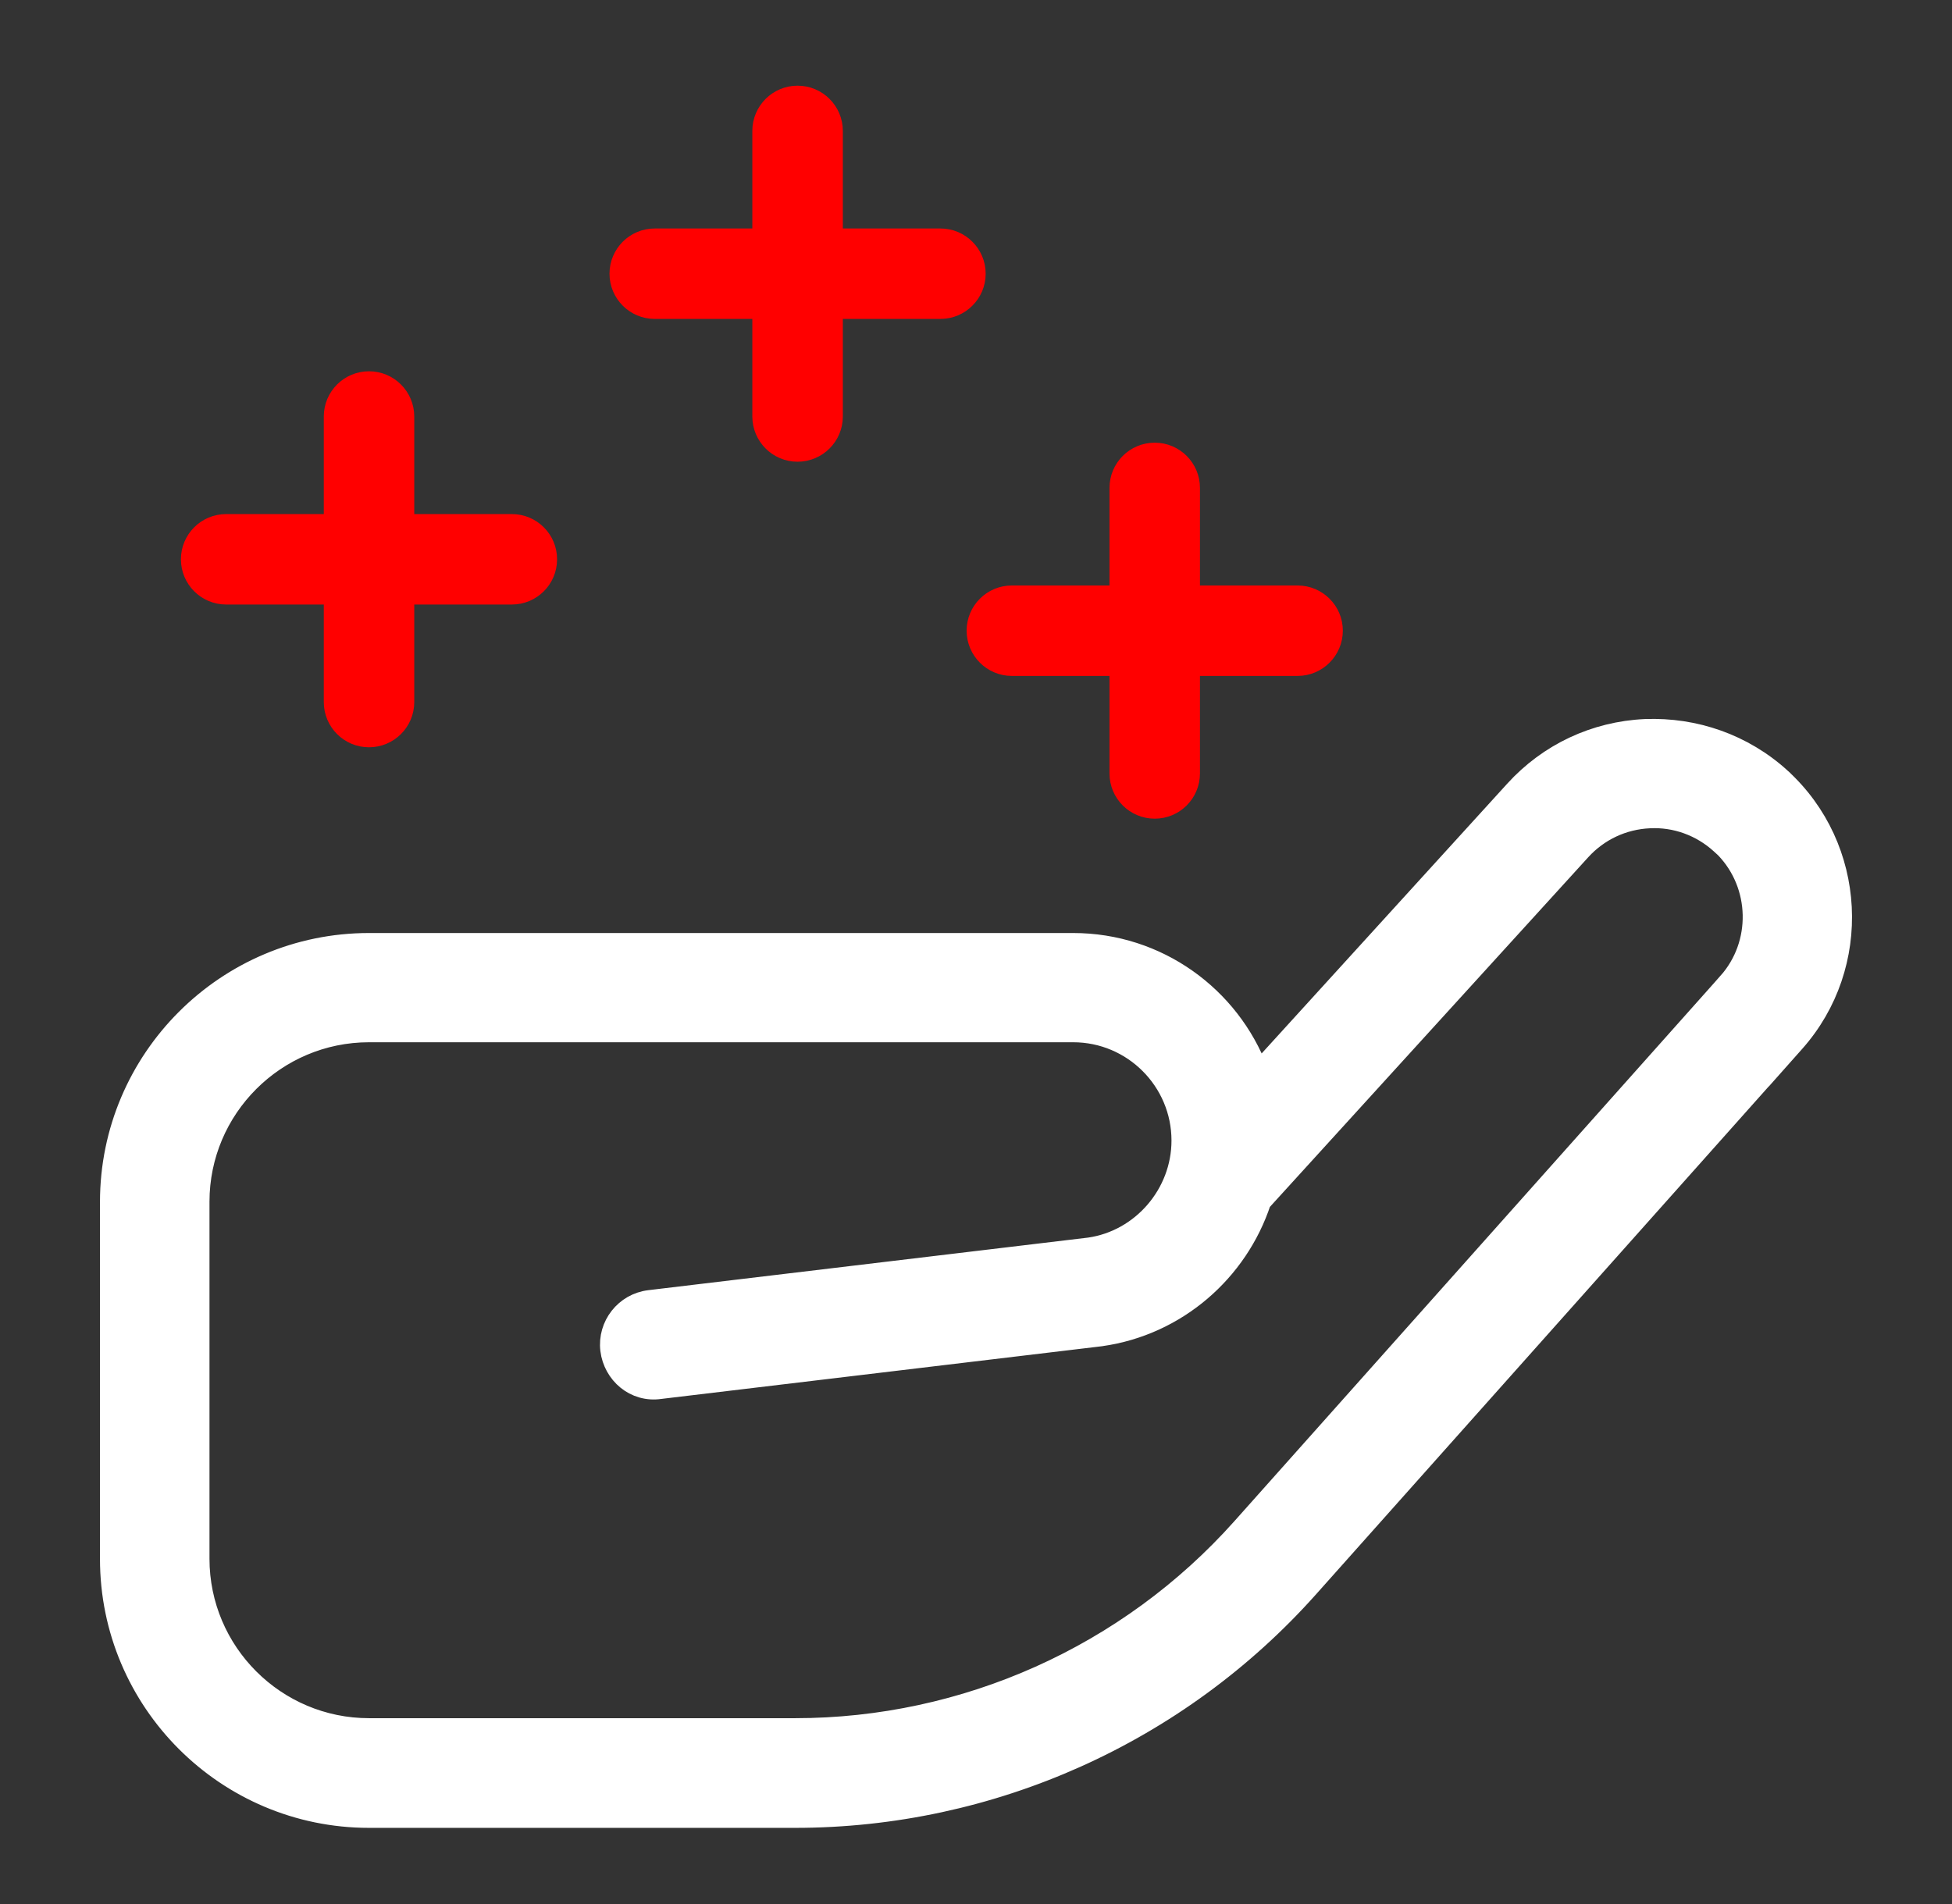
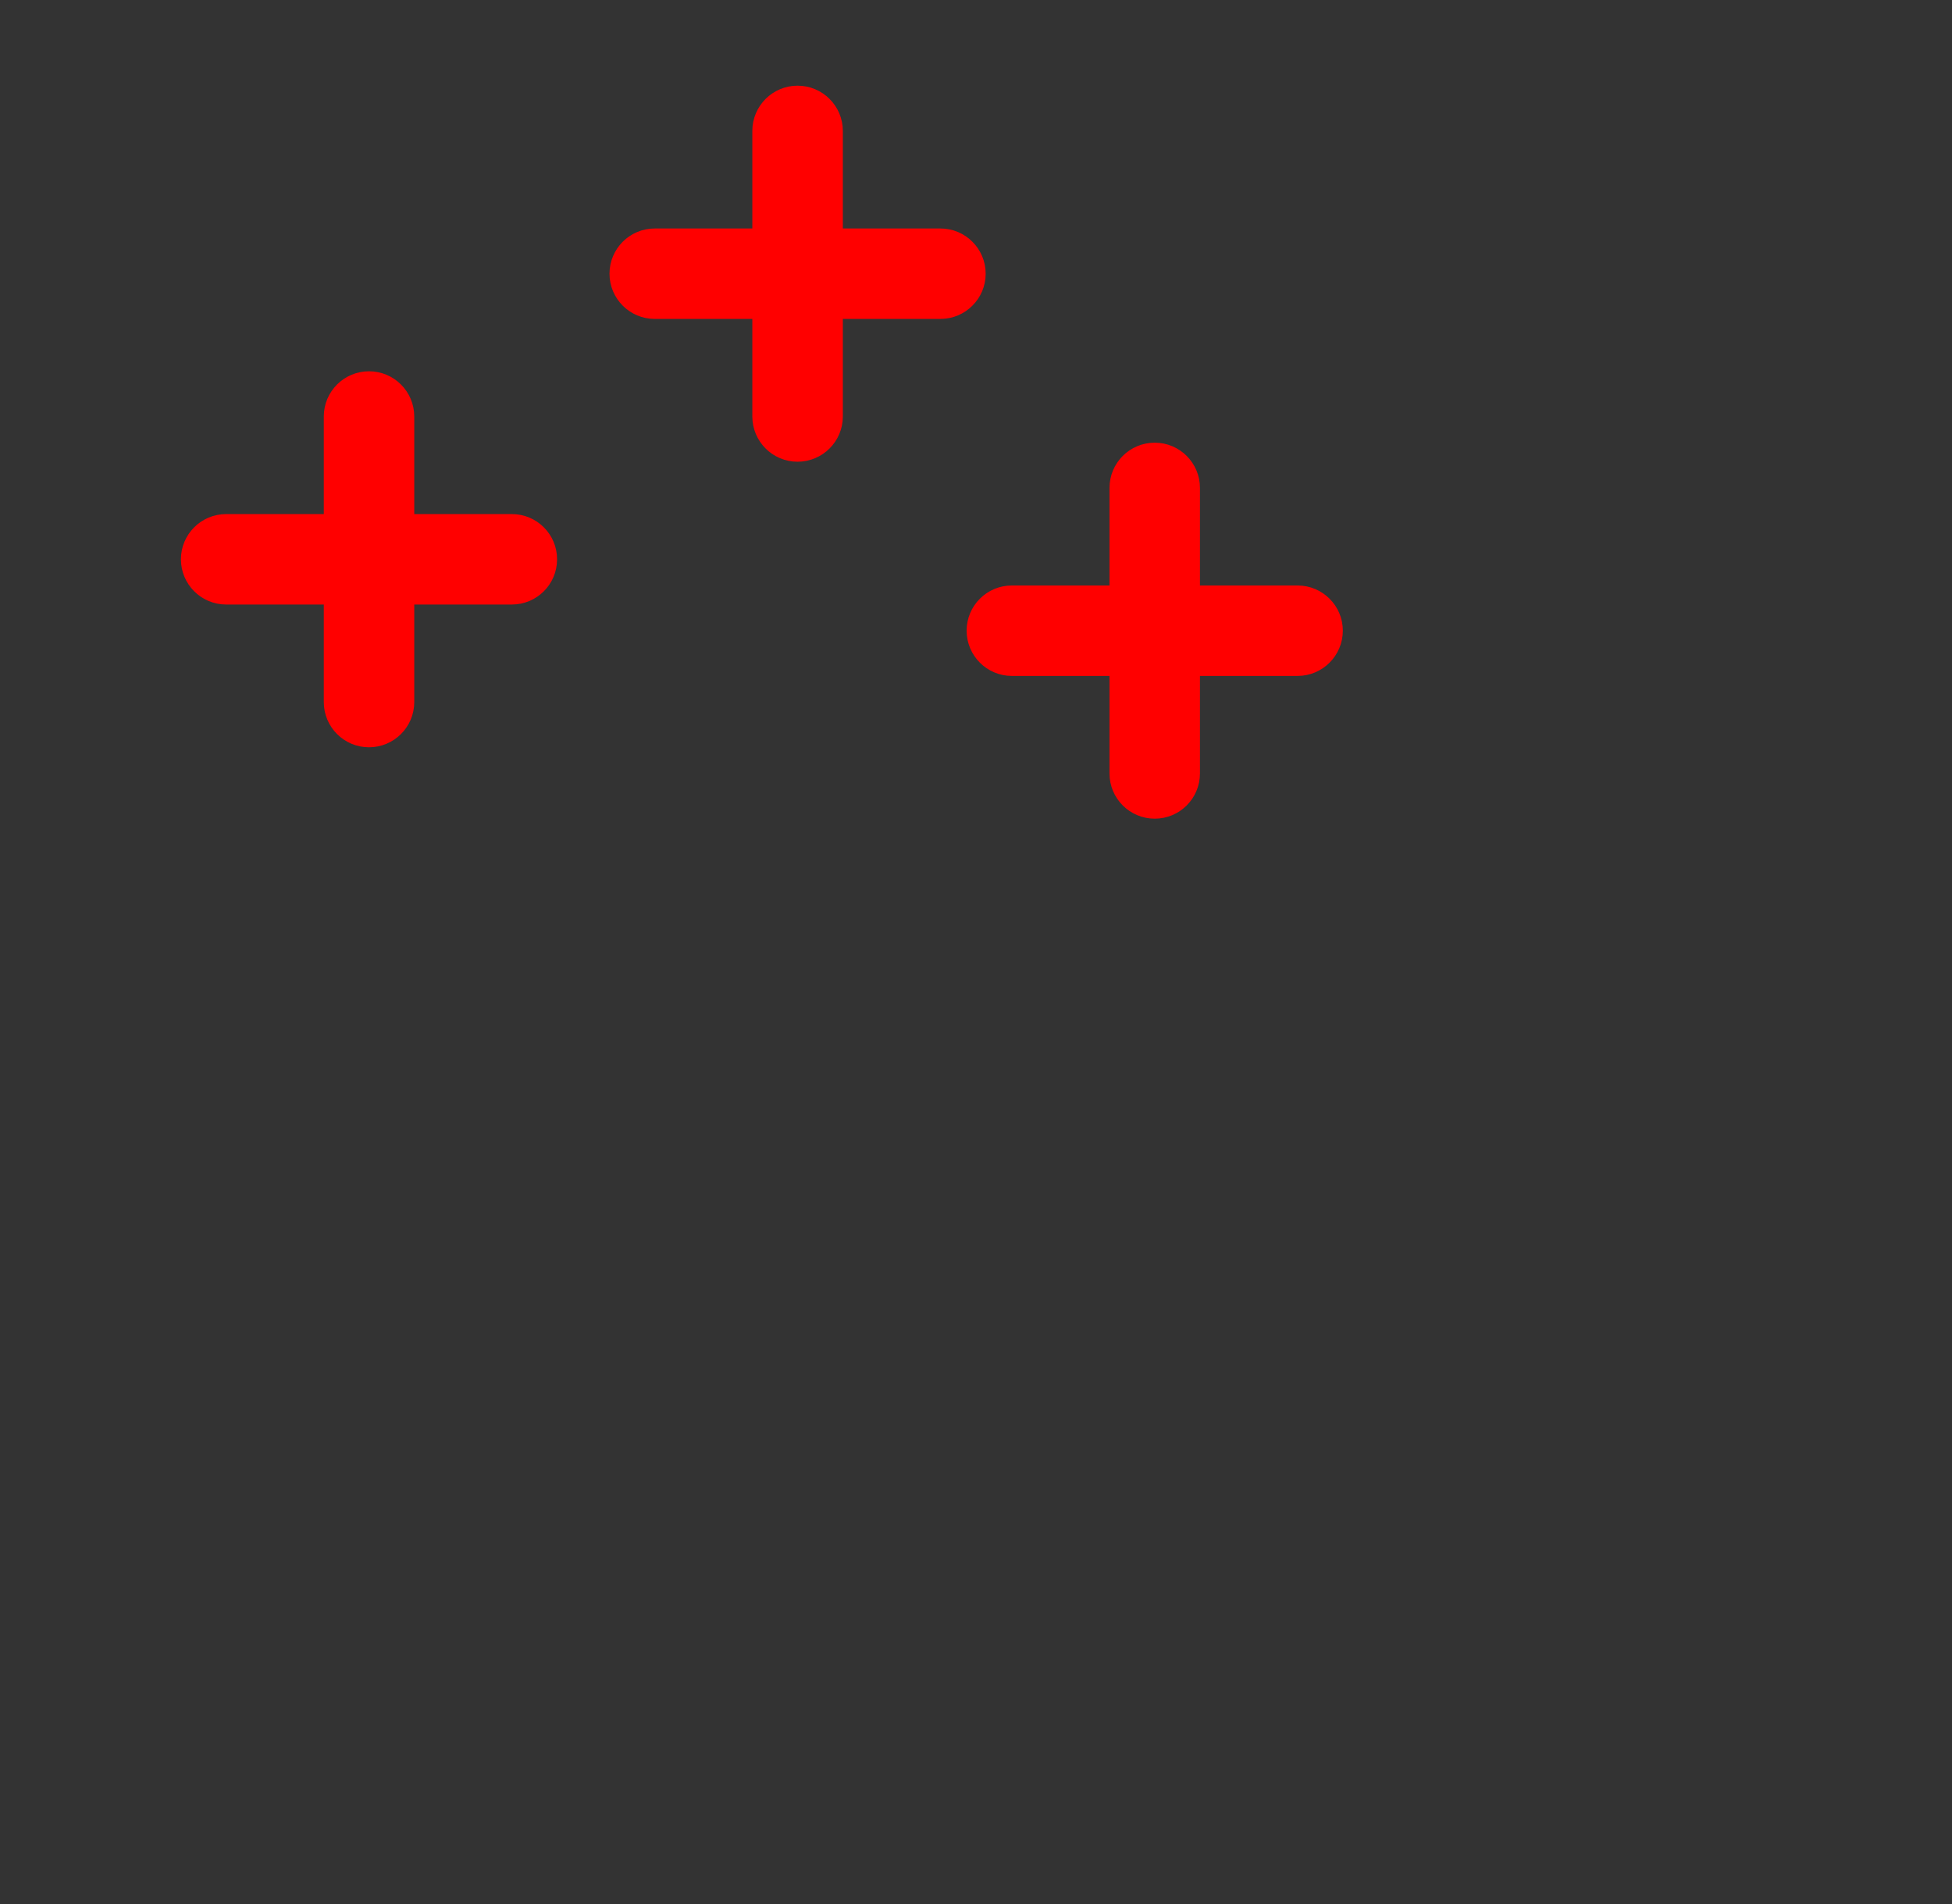
<svg xmlns="http://www.w3.org/2000/svg" width="41" height="40" viewBox="0 0 41 40" fill="none">
  <rect x="0" y="0" width="41" height="40" fill="#333333" stroke="none" />
-   <path d="M26.437 22.497C25.843 20.923 24.322 19.801 22.541 19.801H7.751C4.745 19.801 2.3 22.245 2.3 25.251V32.75C2.3 35.756 4.745 38.2 7.751 38.2H16.7C20.817 38.2 24.75 36.437 27.491 33.363L27.491 33.363L37.353 22.296V22.298L37.702 21.905C39.139 20.29 39.009 17.792 37.411 16.336L37.411 16.335C36.625 15.621 35.605 15.265 34.555 15.306L34.553 15.306C33.495 15.355 32.518 15.815 31.806 16.598C31.806 16.598 31.806 16.598 31.806 16.598L26.437 22.497ZM36.132 17.738L36.229 17.827C36.969 18.596 37.003 19.829 36.284 20.636L36.433 20.769L36.284 20.636L26.073 32.094C26.073 32.094 26.073 32.094 26.073 32.094C23.691 34.764 20.275 36.296 16.7 36.296H7.751C5.794 36.296 4.2 34.704 4.2 32.746V25.246C4.2 23.288 5.794 21.696 7.751 21.696H22.542C23.79 21.696 24.806 22.713 24.806 23.961C24.806 25.079 23.97 26.042 22.881 26.198L13.64 27.303L13.64 27.303C13.119 27.366 12.747 27.839 12.809 28.36L12.809 28.361C12.873 28.87 13.324 29.271 13.869 29.19L23.124 28.083L23.124 28.083L23.128 28.082C24.725 27.856 26.012 26.72 26.497 25.251L33.212 17.874C33.584 17.466 34.092 17.227 34.644 17.201L34.645 17.201C35.188 17.172 35.724 17.366 36.132 17.738Z" fill="white" stroke="white" stroke-width="0.4" />
  <path d="M4.75 10.9C4.281 10.9 3.9 11.28 3.9 11.75C3.9 12.219 4.281 12.6 4.75 12.6H6.901V14.749C6.901 15.219 7.281 15.599 7.751 15.599C8.22 15.599 8.601 15.219 8.601 14.749V12.6H10.751C11.221 12.6 11.601 12.219 11.601 11.75C11.601 11.28 11.221 10.9 10.751 10.9H8.601V8.75C8.601 8.28 8.22 7.9 7.751 7.9C7.281 7.9 6.901 8.28 6.901 8.75V10.9H4.75ZM13.752 6.6H15.902V8.75C15.902 9.219 16.283 9.6 16.752 9.6C17.222 9.6 17.603 9.219 17.603 8.75V6.6H19.753C20.222 6.6 20.603 6.219 20.603 5.75C20.603 5.281 20.222 4.9 19.753 4.9H17.603V2.75C17.603 2.281 17.222 1.9 16.752 1.9C16.283 1.9 15.902 2.281 15.902 2.75V4.9H13.752C13.283 4.9 12.902 5.281 12.902 5.75C12.902 6.219 13.283 6.6 13.752 6.6ZM21.253 14.1H23.404V16.249C23.404 16.719 23.785 17.099 24.254 17.099C24.723 17.099 25.104 16.719 25.104 16.249V14.1H27.254C27.724 14.1 28.105 13.719 28.105 13.249C28.105 12.78 27.724 12.4 27.254 12.4H25.104V10.25C25.104 9.78 24.723 9.4 24.254 9.4C23.785 9.4 23.404 9.78 23.404 10.25V12.4H21.253C20.784 12.4 20.403 12.78 20.403 13.249C20.403 13.719 20.784 14.1 21.253 14.1Z" fill="#FF0000" stroke="#FF0000" stroke-width="0.2" />
</svg>